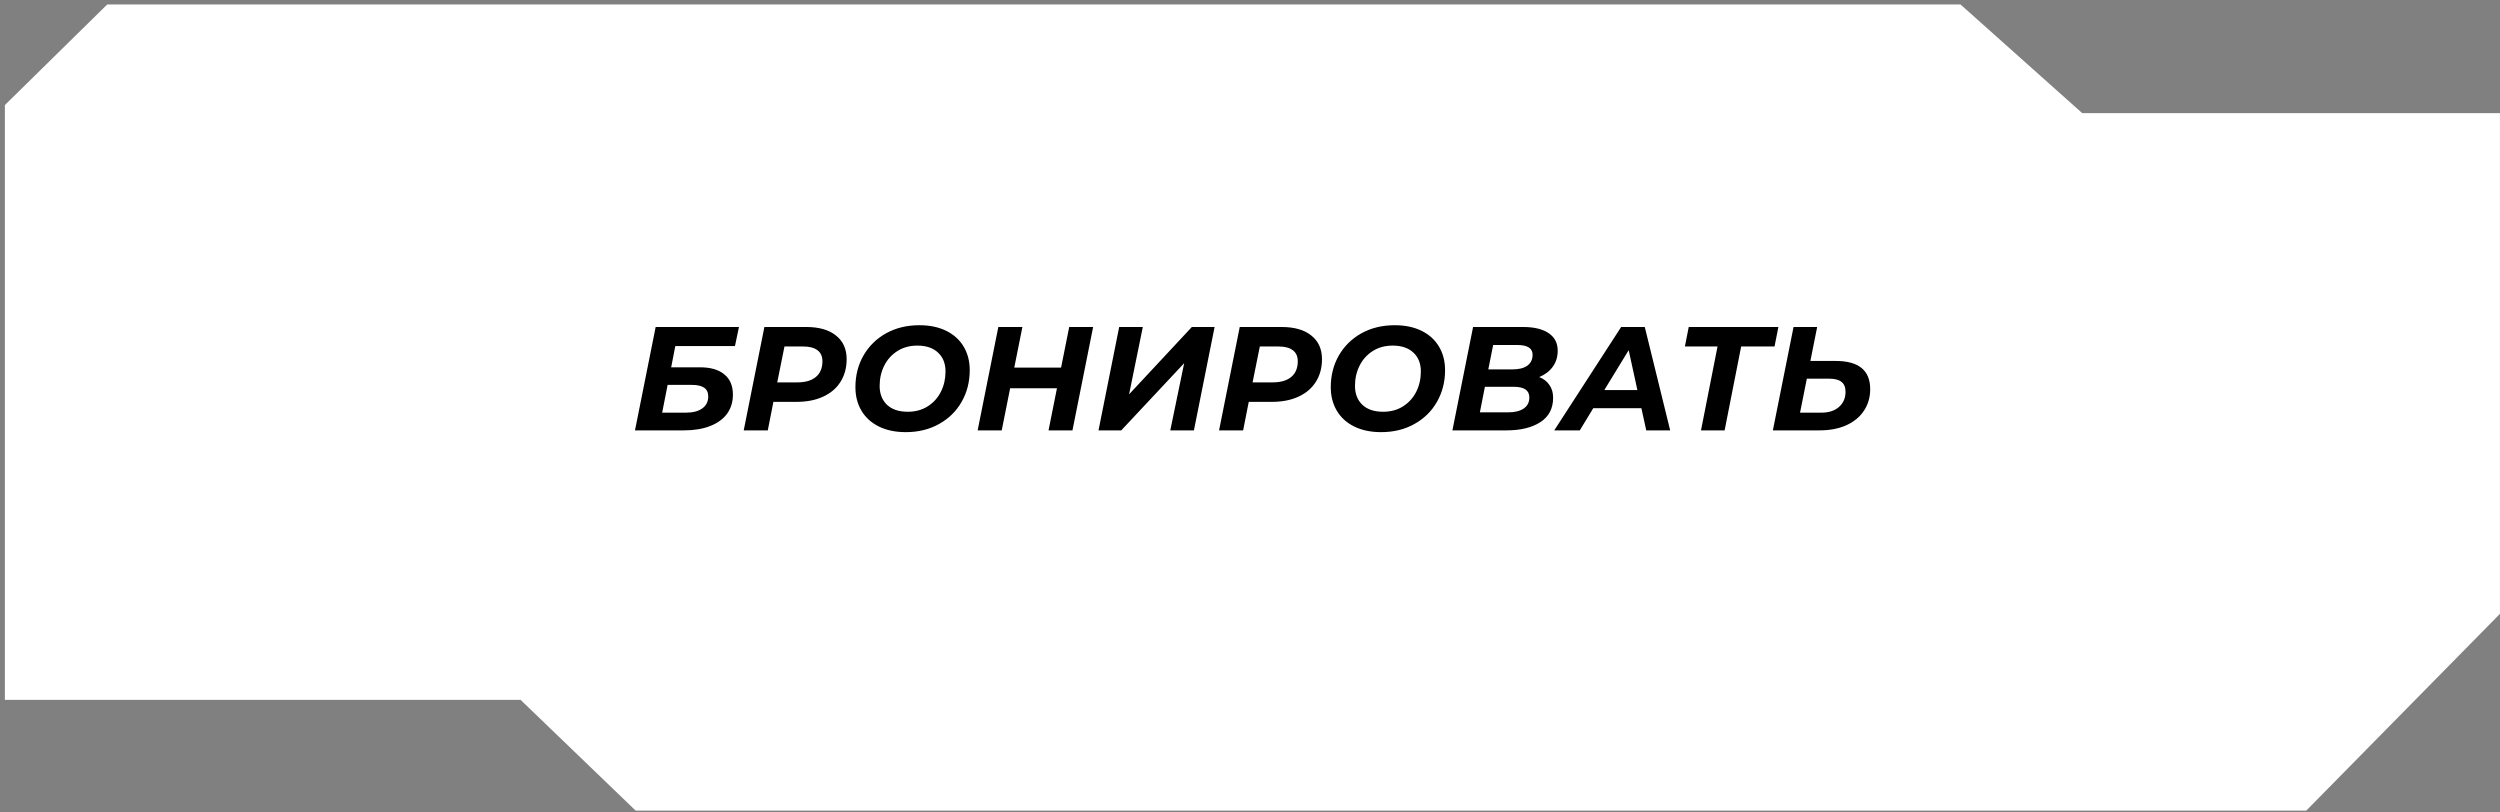
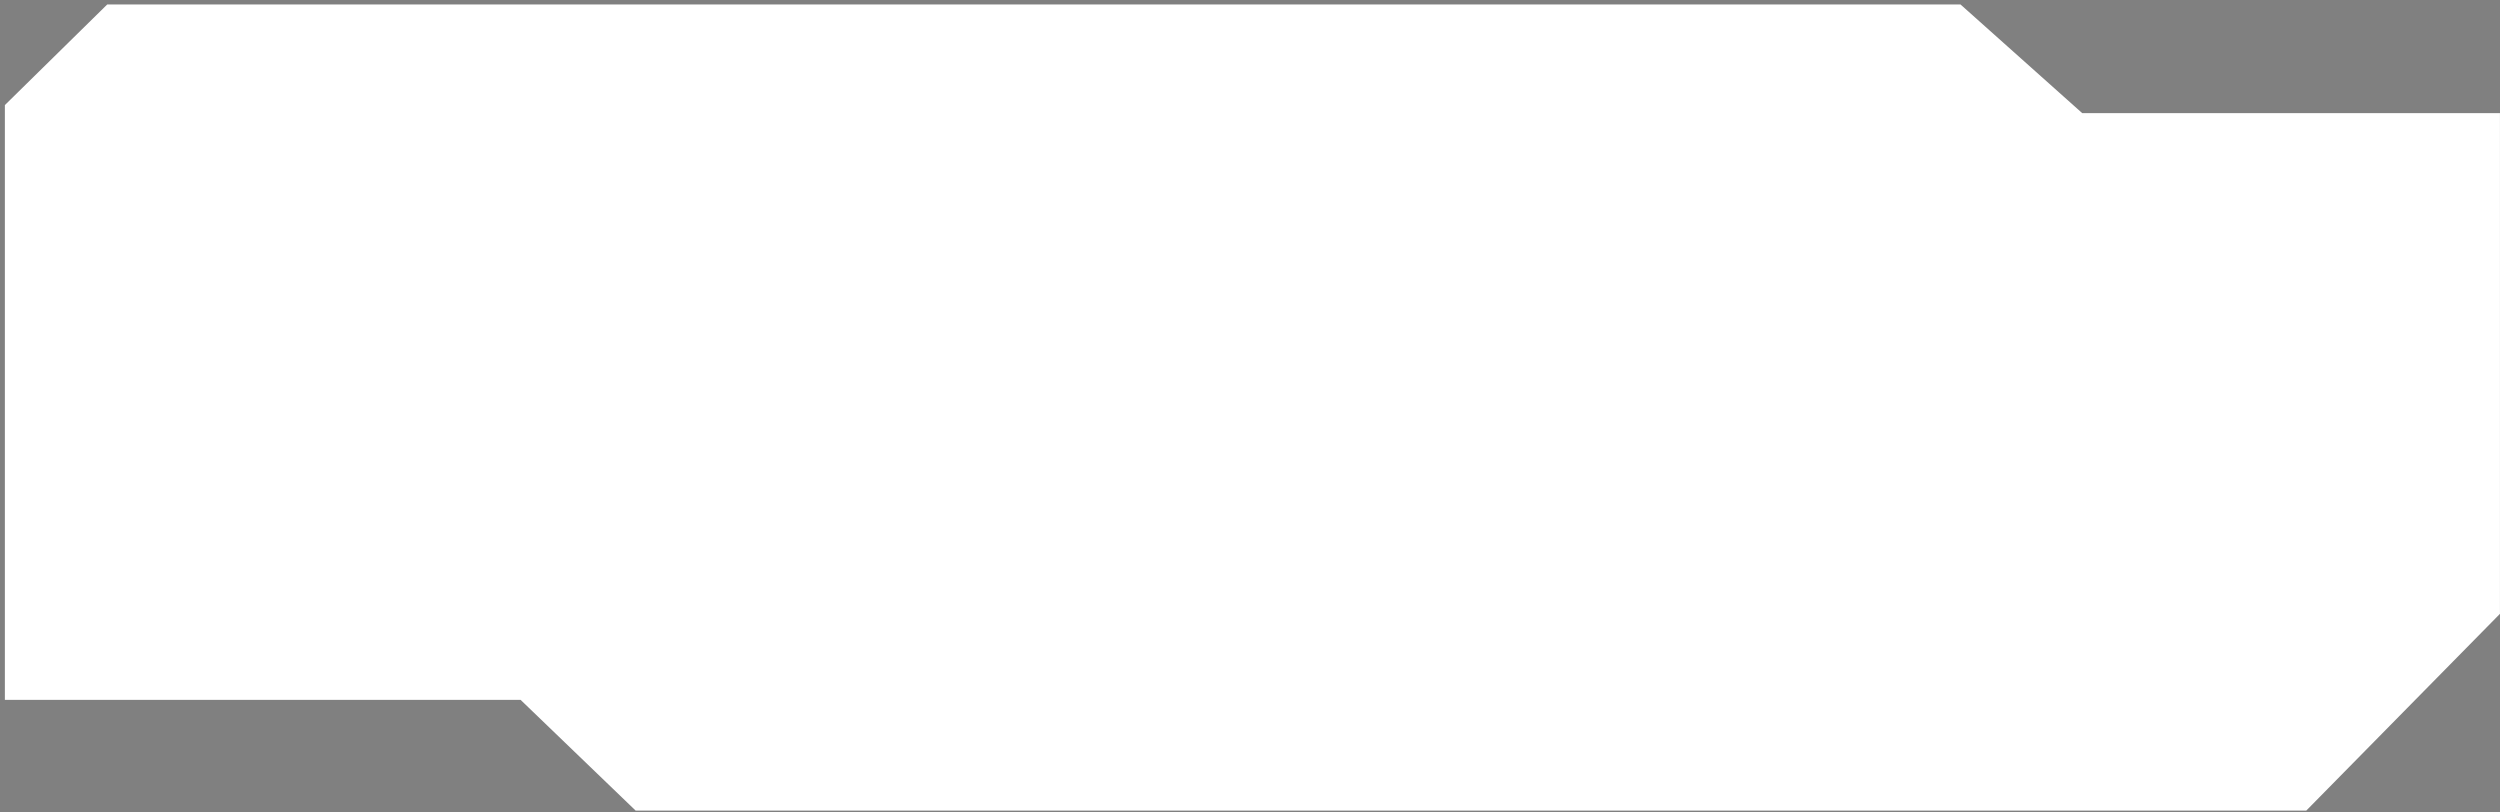
<svg xmlns="http://www.w3.org/2000/svg" width="237" height="77" viewBox="0 0 237 77" fill="none">
  <rect x="0" y="0" width="237" height="77" fill="#808080" stroke="none" />
  <path d="M0.462 9.961L10.165 0.424H185.856L197.394 10.725H236.996V58.19L218.636 76.843H60.257L49.351 66.346H0.462V37.801V9.961Z" fill="white" />
-   <path d="M62.157 30.999H70.053L69.675 32.805H64.019L63.627 34.821H66.357C67.365 34.821 68.135 35.045 68.667 35.493C69.209 35.931 69.479 36.571 69.479 37.411C69.479 38.111 69.293 38.718 68.919 39.231C68.546 39.735 68.009 40.122 67.309 40.393C66.619 40.663 65.793 40.799 64.831 40.799H60.197L62.157 30.999ZM65.041 39.119C65.695 39.119 66.208 38.983 66.581 38.713C66.955 38.442 67.141 38.064 67.141 37.579C67.141 37.206 67.011 36.93 66.749 36.753C66.497 36.575 66.101 36.487 65.559 36.487H63.291L62.773 39.119H65.041ZM76.426 30.999C77.649 30.999 78.592 31.27 79.254 31.811C79.926 32.343 80.262 33.09 80.262 34.051C80.262 34.872 80.066 35.591 79.674 36.207C79.292 36.813 78.741 37.28 78.022 37.607C77.313 37.934 76.473 38.097 75.502 38.097H73.318L72.786 40.799H70.504L72.464 30.999H76.426ZM75.6 36.249C76.356 36.249 76.94 36.076 77.35 35.731C77.761 35.386 77.966 34.891 77.966 34.247C77.966 33.78 77.808 33.43 77.49 33.197C77.182 32.964 76.734 32.847 76.146 32.847H74.368L73.682 36.249H75.6ZM85.868 40.967C84.888 40.967 84.039 40.789 83.32 40.435C82.602 40.08 82.051 39.581 81.668 38.937C81.286 38.293 81.094 37.551 81.094 36.711C81.094 35.6 81.346 34.602 81.85 33.715C82.364 32.819 83.078 32.114 83.992 31.601C84.916 31.087 85.971 30.831 87.156 30.831C88.136 30.831 88.986 31.008 89.704 31.363C90.423 31.718 90.974 32.217 91.356 32.861C91.739 33.505 91.93 34.247 91.93 35.087C91.93 36.197 91.674 37.201 91.16 38.097C90.656 38.983 89.942 39.684 89.018 40.197C88.104 40.71 87.054 40.967 85.868 40.967ZM86.064 39.035C86.783 39.035 87.413 38.862 87.954 38.517C88.496 38.172 88.911 37.709 89.2 37.131C89.49 36.552 89.634 35.913 89.634 35.213C89.634 34.466 89.401 33.873 88.934 33.435C88.468 32.987 87.81 32.763 86.96 32.763C86.242 32.763 85.612 32.935 85.07 33.281C84.529 33.626 84.114 34.088 83.824 34.667C83.535 35.245 83.39 35.885 83.39 36.585C83.39 37.331 83.624 37.929 84.09 38.377C84.557 38.816 85.215 39.035 86.064 39.035ZM103.629 30.999L101.669 40.799H99.401L100.199 36.809H95.761L94.963 40.799H92.681L94.641 30.999H96.923L96.153 34.849H100.591L101.361 30.999H103.629ZM106.099 30.999H108.339L107.037 37.383L112.987 30.999H115.143L113.183 40.799H110.943L112.259 34.429L106.295 40.799H104.139L106.099 30.999ZM121.489 30.999C122.712 30.999 123.654 31.27 124.317 31.811C124.989 32.343 125.325 33.09 125.325 34.051C125.325 34.872 125.129 35.591 124.737 36.207C124.354 36.813 123.804 37.28 123.085 37.607C122.376 37.934 121.536 38.097 120.565 38.097H118.381L117.849 40.799H115.567L117.527 30.999H121.489ZM120.663 36.249C121.419 36.249 122.002 36.076 122.413 35.731C122.824 35.386 123.029 34.891 123.029 34.247C123.029 33.78 122.87 33.43 122.553 33.197C122.245 32.964 121.797 32.847 121.209 32.847H119.431L118.745 36.249H120.663ZM130.931 40.967C129.951 40.967 129.101 40.789 128.383 40.435C127.664 40.08 127.113 39.581 126.731 38.937C126.348 38.293 126.157 37.551 126.157 36.711C126.157 35.6 126.409 34.602 126.913 33.715C127.426 32.819 128.14 32.114 129.055 31.601C129.979 31.087 131.033 30.831 132.219 30.831C133.199 30.831 134.048 31.008 134.767 31.363C135.485 31.718 136.036 32.217 136.419 32.861C136.801 33.505 136.993 34.247 136.993 35.087C136.993 36.197 136.736 37.201 136.223 38.097C135.719 38.983 135.005 39.684 134.081 40.197C133.166 40.71 132.116 40.967 130.931 40.967ZM131.127 39.035C131.845 39.035 132.475 38.862 133.017 38.517C133.558 38.172 133.973 37.709 134.263 37.131C134.552 36.552 134.697 35.913 134.697 35.213C134.697 34.466 134.463 33.873 133.997 33.435C133.53 32.987 132.872 32.763 132.023 32.763C131.304 32.763 130.674 32.935 130.133 33.281C129.591 33.626 129.176 34.088 128.887 34.667C128.597 35.245 128.453 35.885 128.453 36.585C128.453 37.331 128.686 37.929 129.153 38.377C129.619 38.816 130.277 39.035 131.127 39.035ZM145.92 35.745C146.34 35.913 146.662 36.165 146.886 36.501C147.119 36.828 147.236 37.229 147.236 37.705C147.236 38.722 146.835 39.492 146.032 40.015C145.229 40.538 144.161 40.799 142.826 40.799H137.688L139.648 30.999H144.38C145.435 30.999 146.247 31.195 146.816 31.587C147.385 31.97 147.67 32.52 147.67 33.239C147.67 33.836 147.511 34.349 147.194 34.779C146.886 35.199 146.461 35.521 145.92 35.745ZM141.552 32.707L141.09 35.017H143.4C143.997 35.017 144.459 34.9 144.786 34.667C145.122 34.424 145.29 34.079 145.29 33.631C145.29 33.015 144.809 32.707 143.848 32.707H141.552ZM142.966 39.091C143.601 39.091 144.095 38.969 144.45 38.727C144.805 38.484 144.982 38.134 144.982 37.677C144.982 37.005 144.492 36.669 143.512 36.669H140.768L140.292 39.091H142.966ZM155.603 38.699H151.039L149.765 40.799H147.343L153.685 30.999H155.925L158.333 40.799H156.065L155.603 38.699ZM155.225 36.977L154.399 33.197L152.089 36.977H155.225ZM168.226 32.847H165.062L163.494 40.799H161.254L162.822 32.847H159.728L160.092 30.999H168.59L168.226 32.847ZM174.032 34.219C176.207 34.219 177.294 35.11 177.294 36.893C177.294 37.667 177.094 38.353 176.692 38.951C176.3 39.539 175.74 39.996 175.012 40.323C174.294 40.64 173.454 40.799 172.492 40.799H168.068L170.028 30.999H172.268L171.624 34.219H174.032ZM172.688 39.119C173.37 39.119 173.916 38.941 174.326 38.587C174.746 38.223 174.956 37.742 174.956 37.145C174.956 36.715 174.83 36.403 174.578 36.207C174.336 36.002 173.944 35.899 173.402 35.899H171.288L170.644 39.119H172.688Z" fill="black" />
</svg>